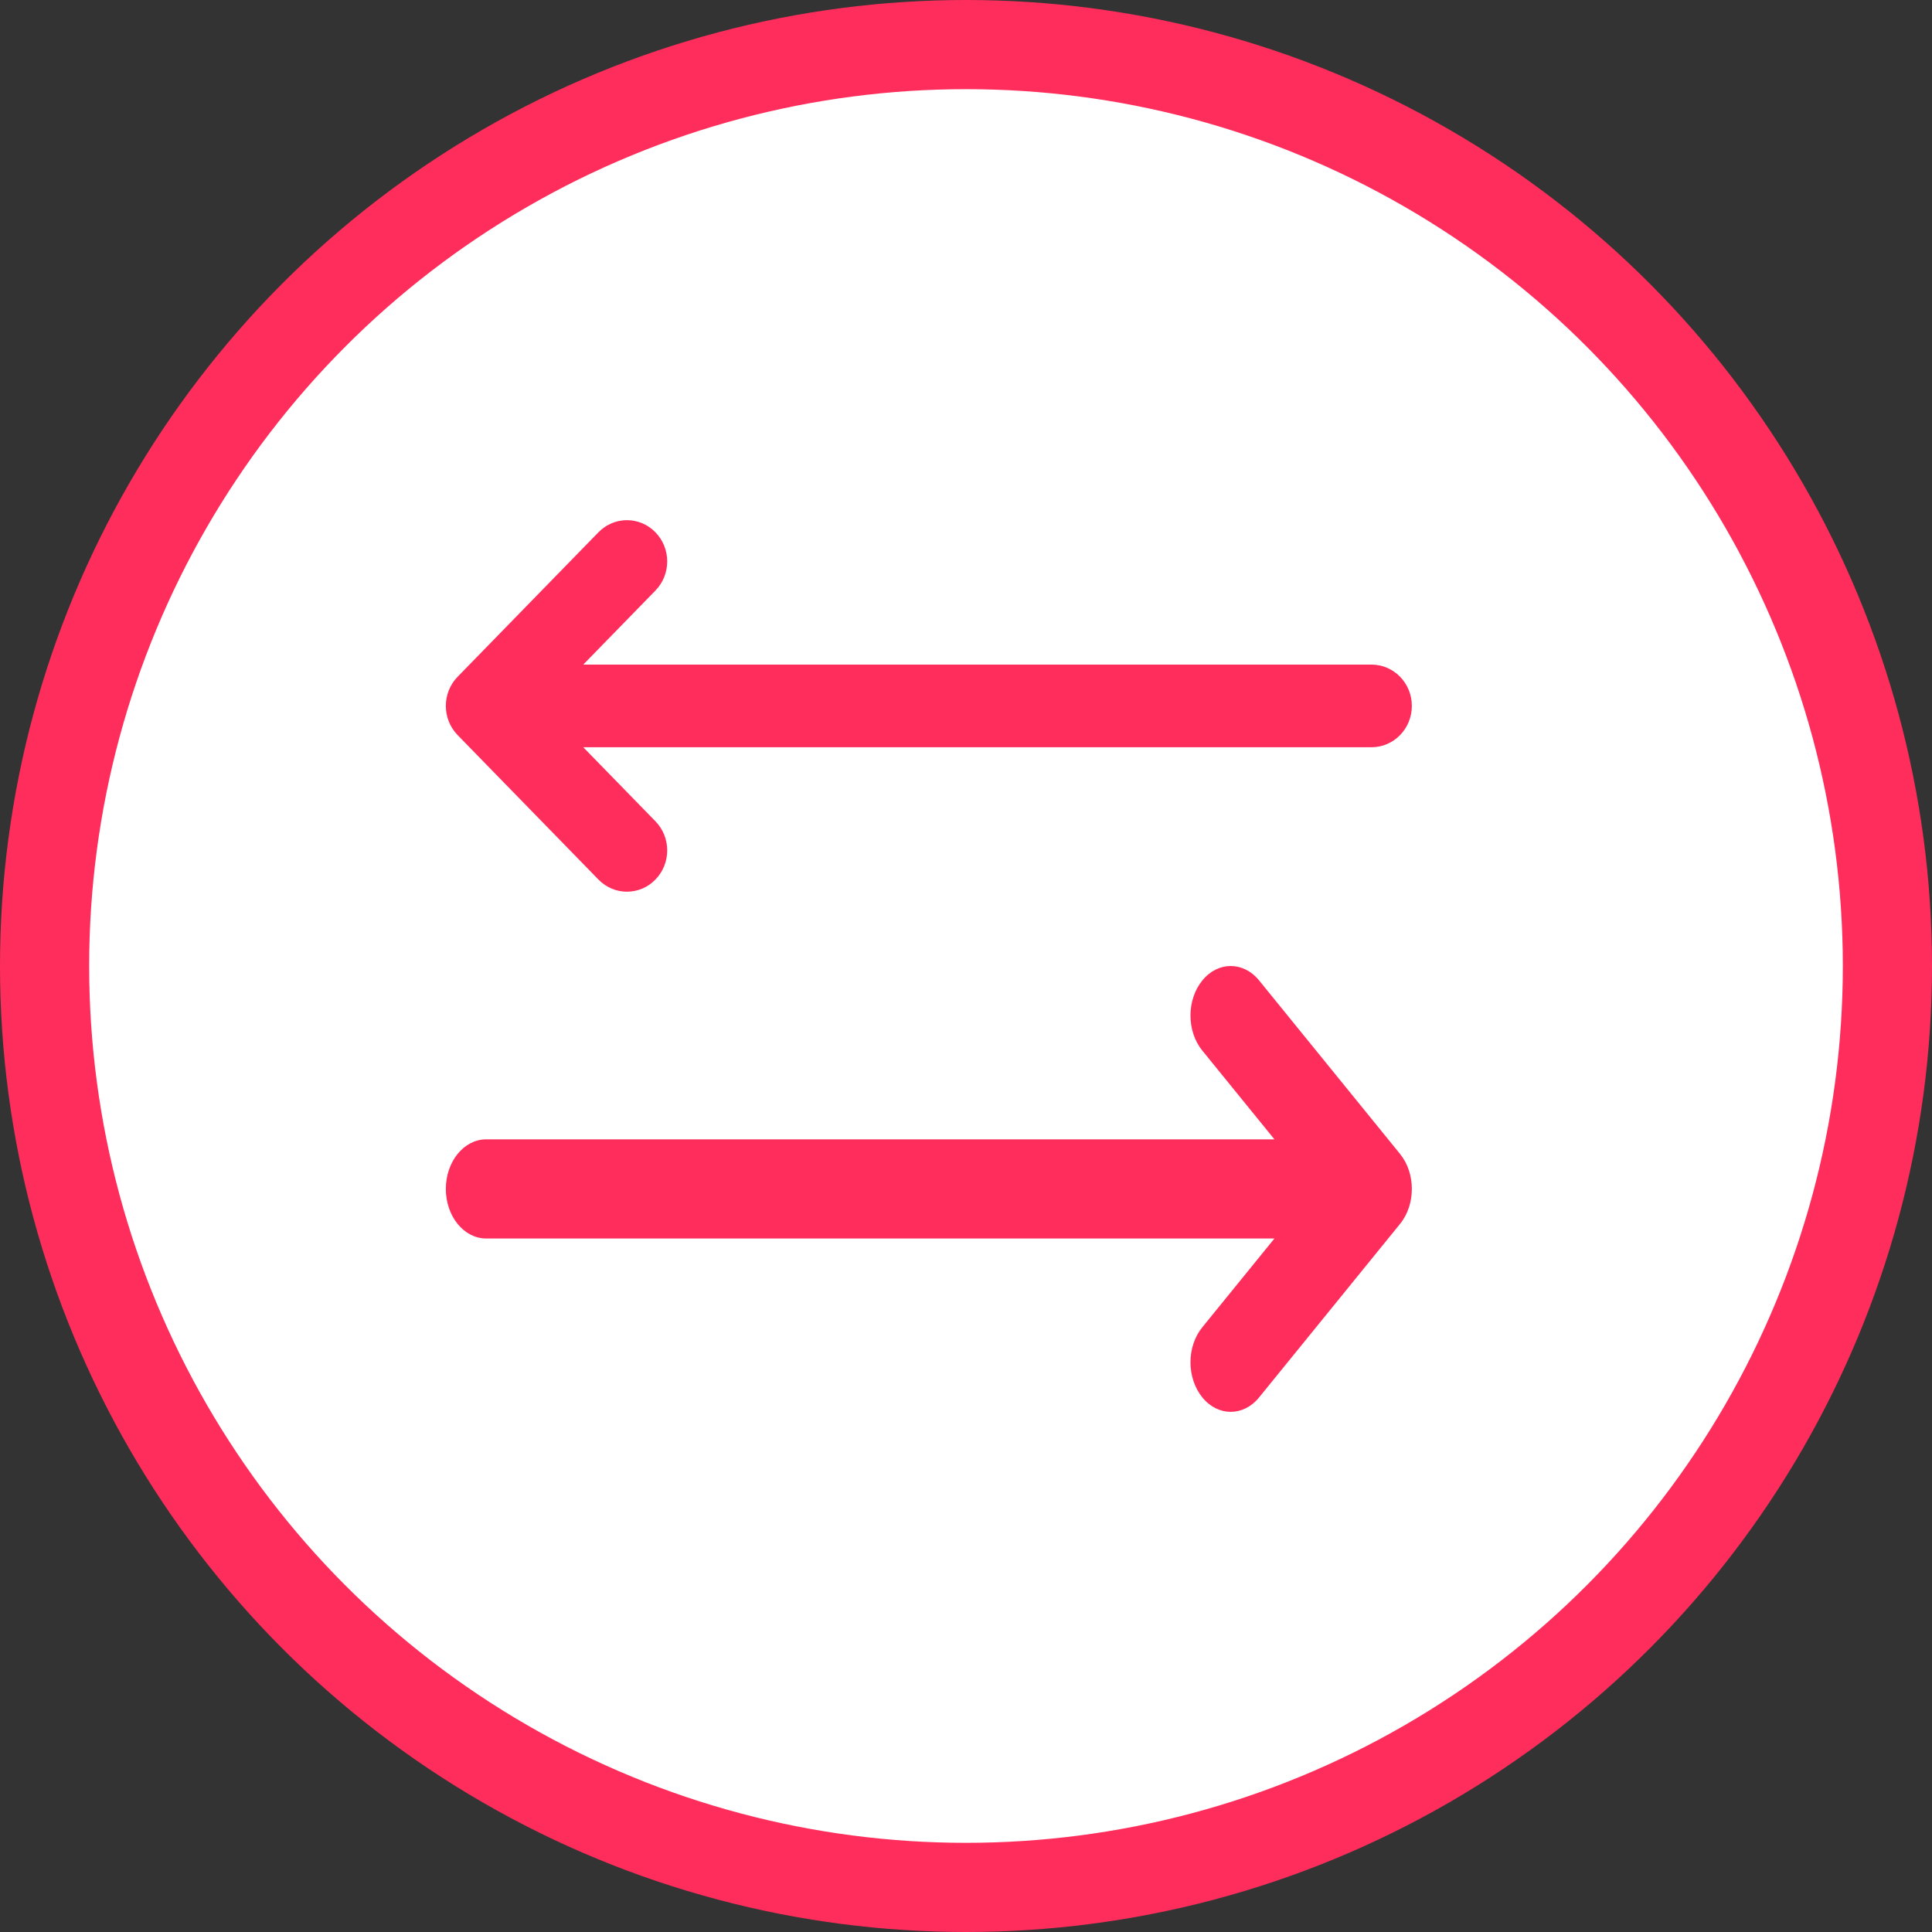
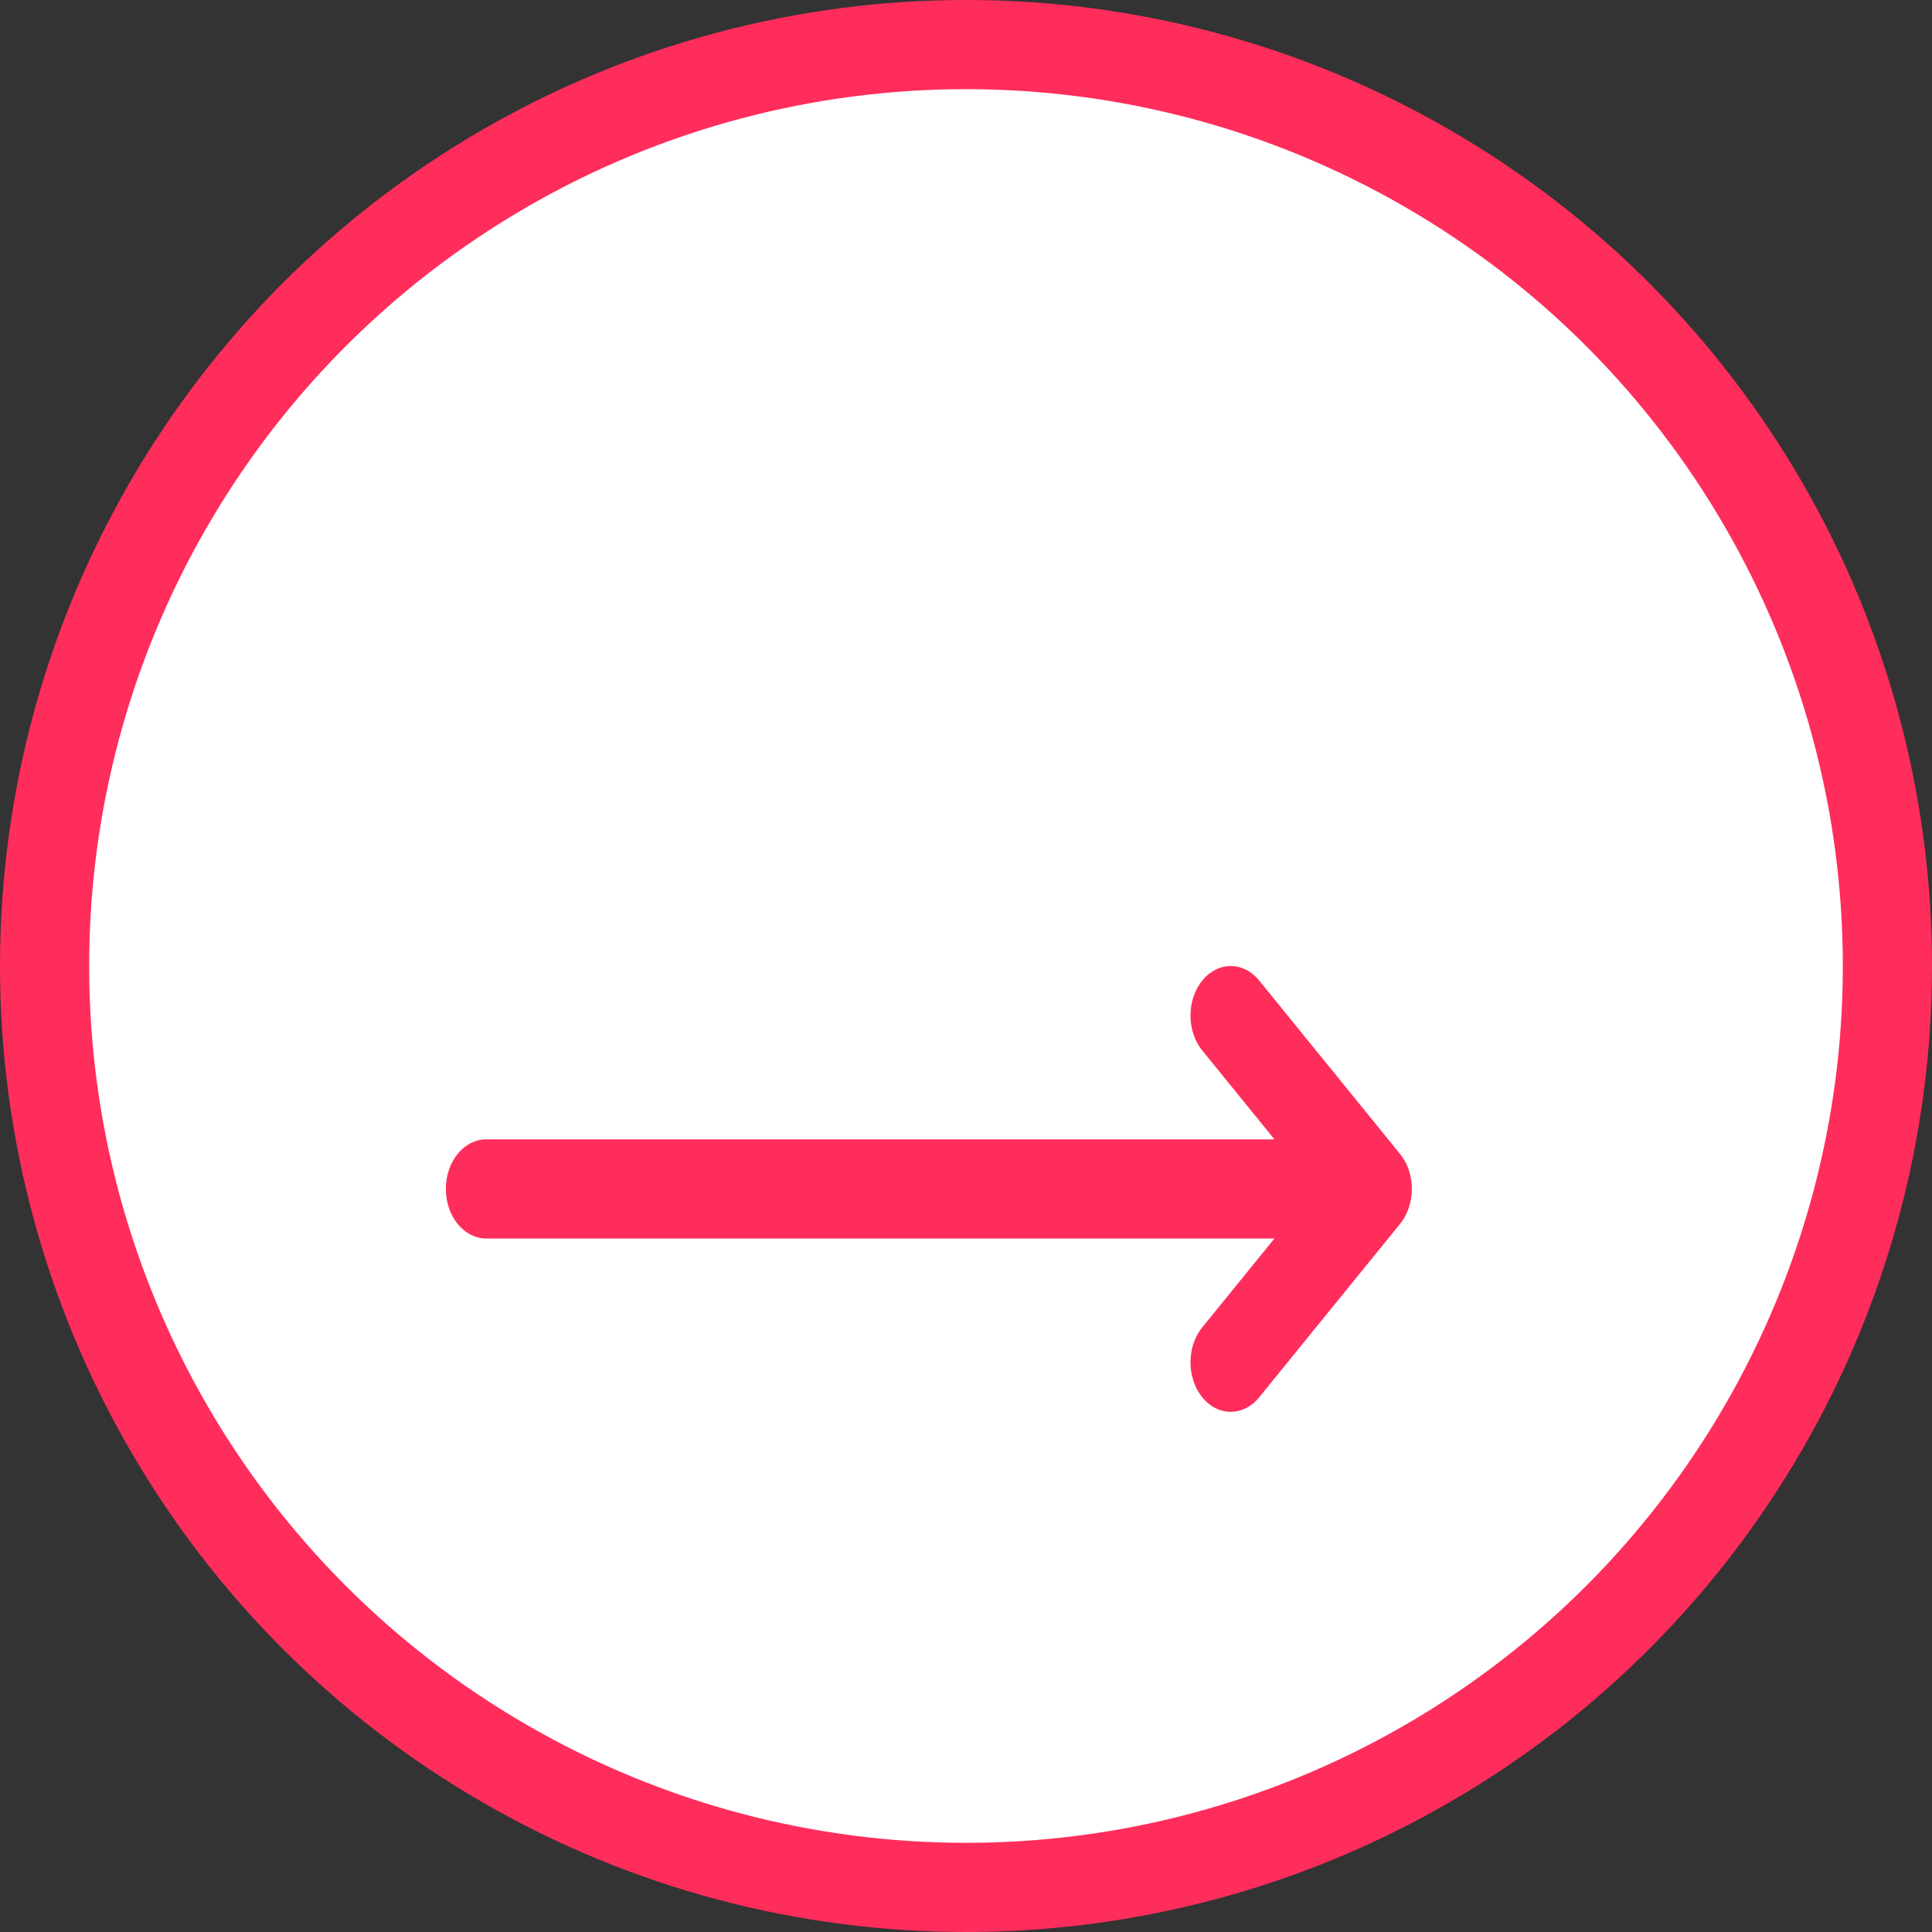
<svg xmlns="http://www.w3.org/2000/svg" width="26" height="26" viewBox="0 0 26 26" fill="none">
  <rect x="0" y="0" width="26" height="26" fill="#333333" stroke="none" />
  <circle cx="13" cy="13" r="12.4" fill="white" stroke="#FF2D5C" stroke-width="1.2" />
  <path d="M6.542 16.667H17.151L16.18 17.862C15.968 18.122 15.968 18.544 16.18 18.805C16.285 18.935 16.424 19 16.563 19C16.701 19 16.84 18.935 16.945 18.805L18.841 16.471C19.053 16.211 19.053 15.789 18.841 15.529L16.945 13.195C16.734 12.935 16.391 12.935 16.18 13.195C15.968 13.456 15.968 13.878 16.18 14.138L17.151 15.333H6.542C6.243 15.333 6 15.632 6 16C6 16.368 6.243 16.667 6.542 16.667Z" fill="#FF2D5C" />
-   <path d="M18.458 10.056H7.849L8.82 11.052C9.032 11.269 9.032 11.62 8.82 11.837C8.715 11.946 8.576 12 8.437 12C8.299 12 8.16 11.946 8.054 11.837L6.159 9.893C5.947 9.676 5.947 9.324 6.159 9.107L8.054 7.163C8.266 6.946 8.609 6.946 8.82 7.163C9.032 7.38 9.032 7.731 8.82 7.948L7.849 8.944H18.458C18.757 8.944 19 9.193 19 9.5C19 9.807 18.757 10.056 18.458 10.056Z" fill="#FF2D5C" />
</svg>